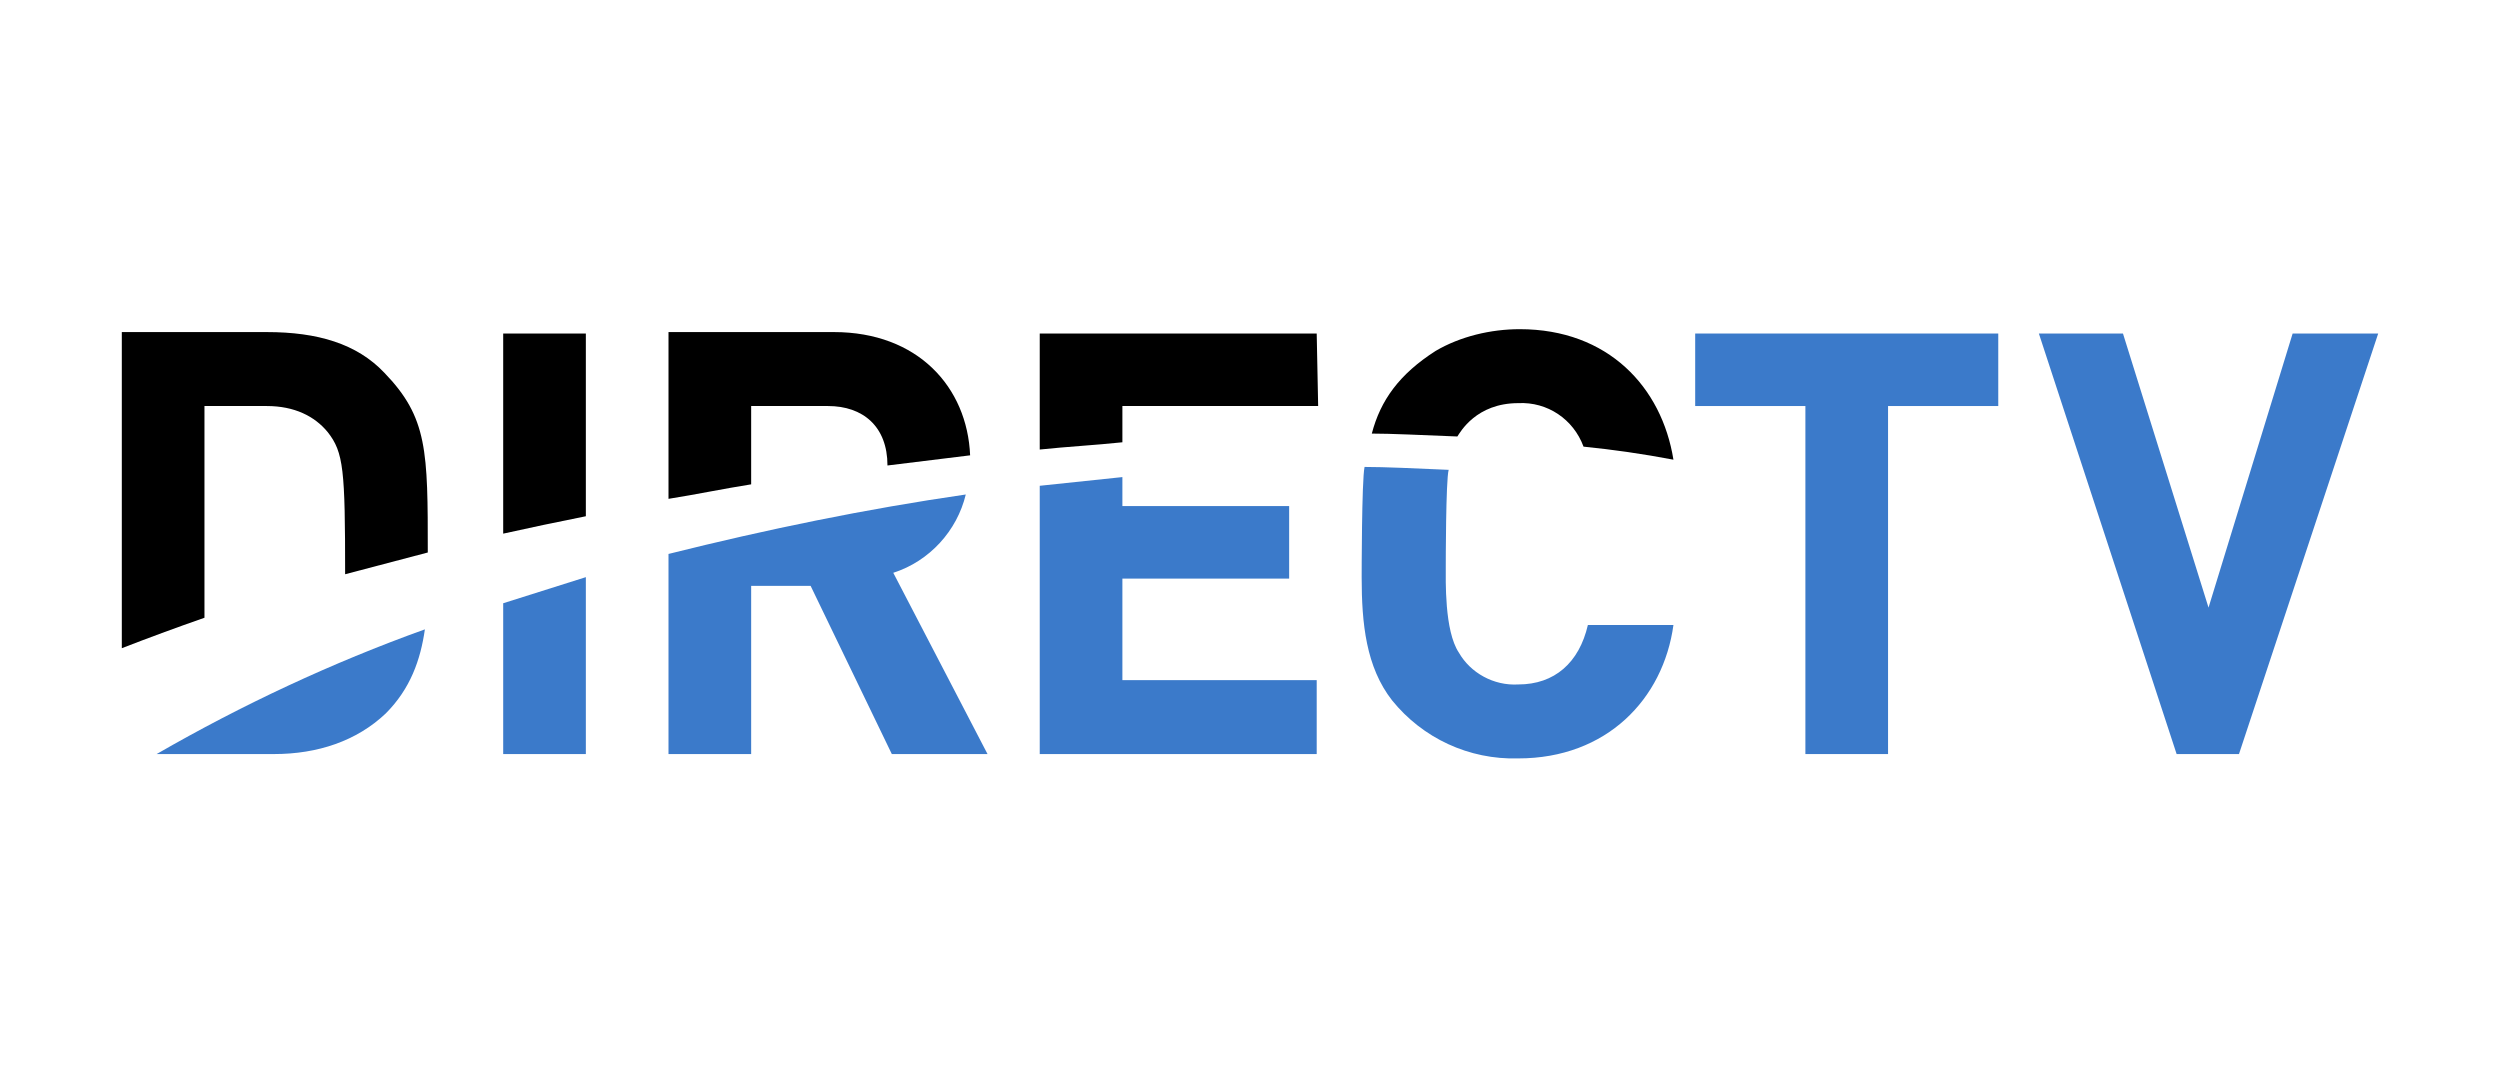
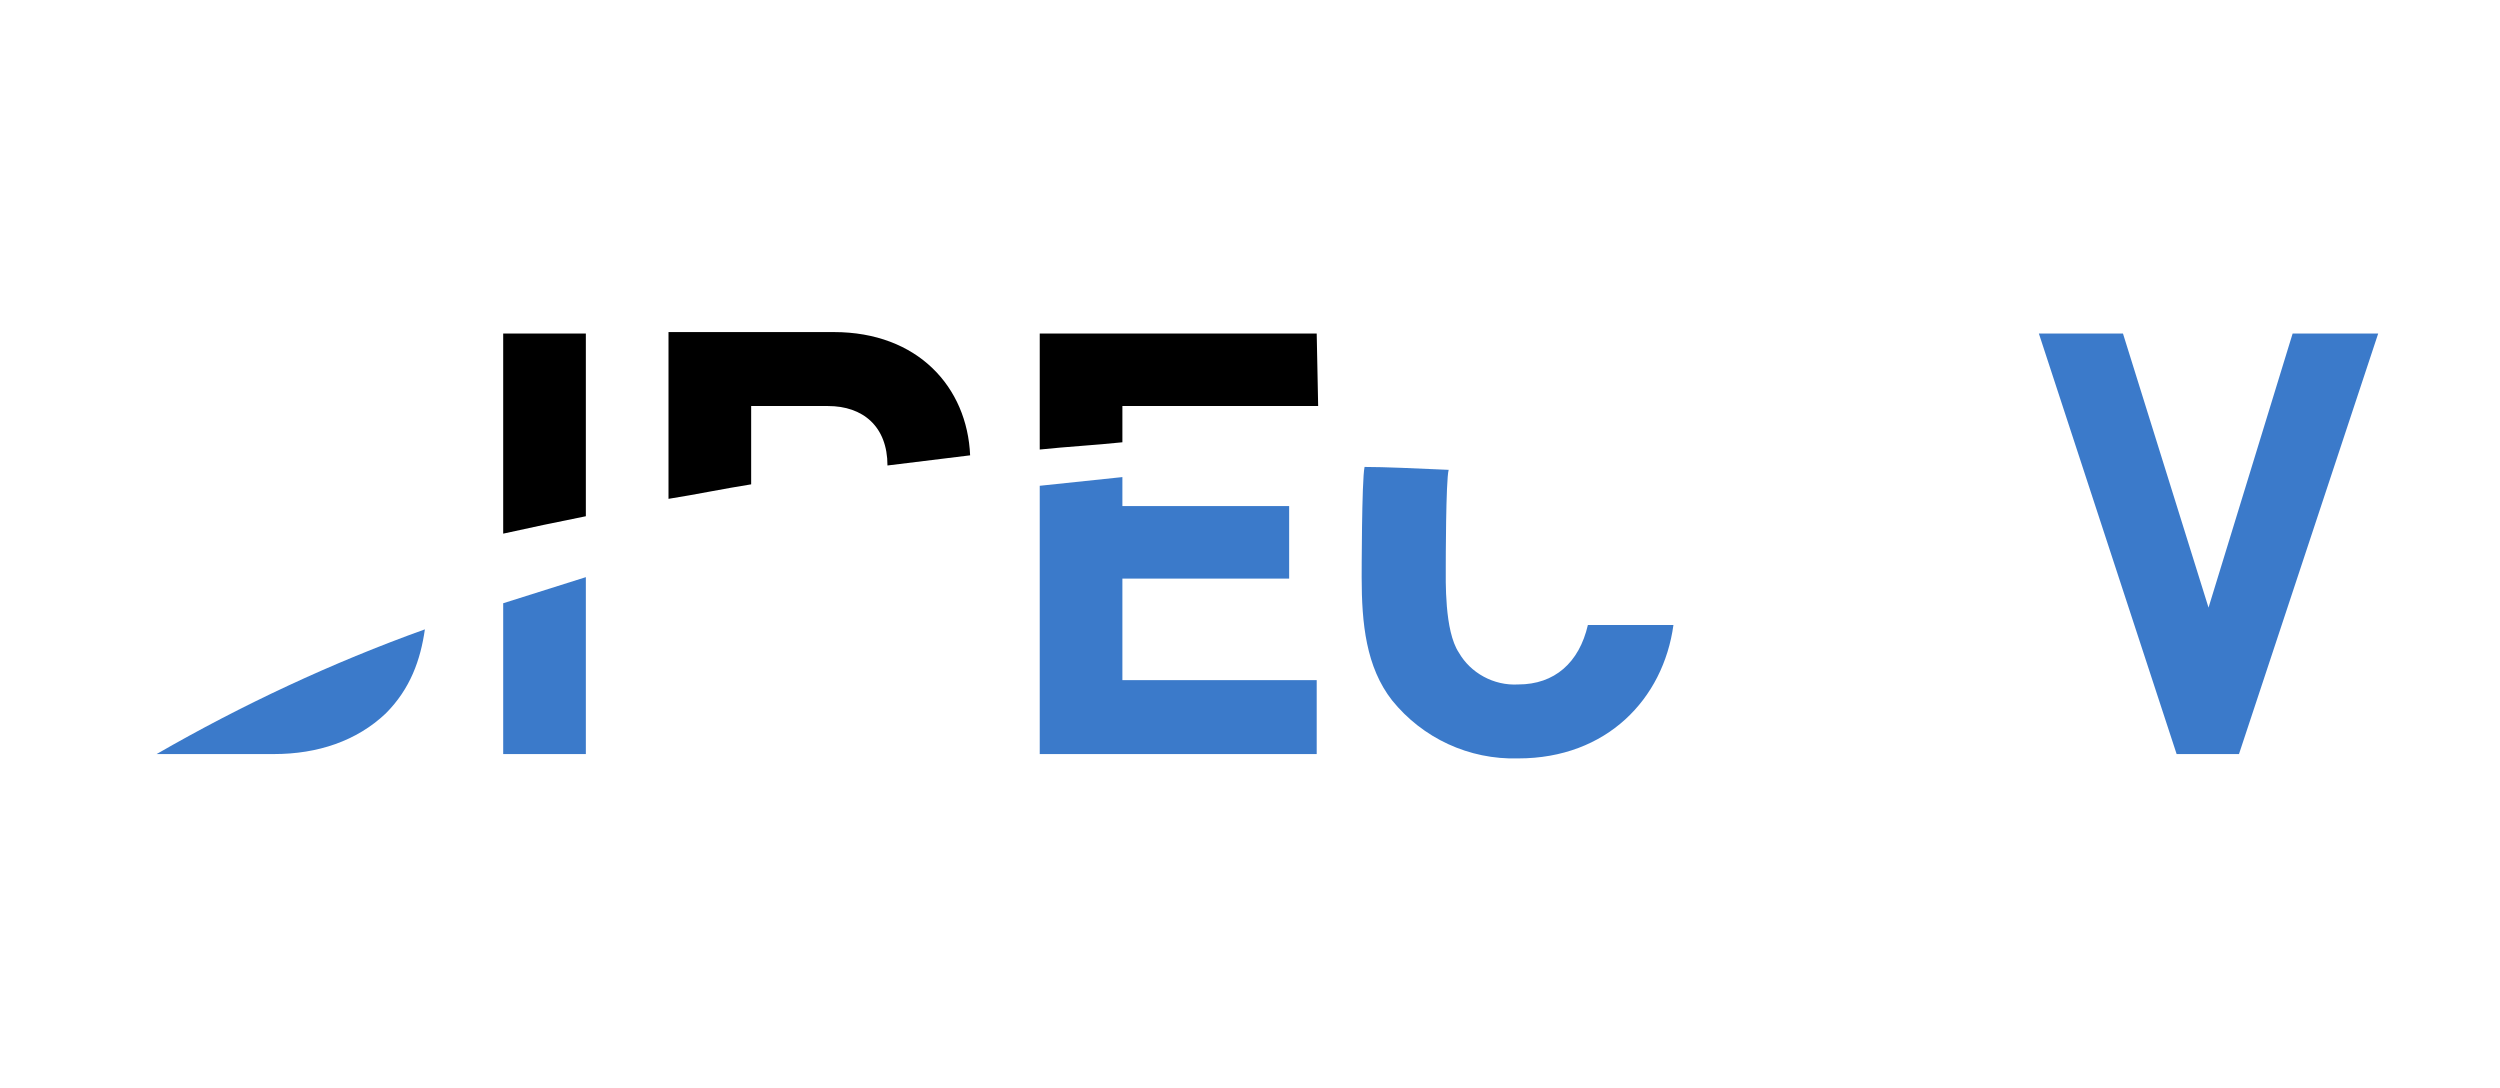
<svg xmlns="http://www.w3.org/2000/svg" version="1.1" id="Layer_1" x="0px" y="0px" viewBox="0 0 172.4 75" style="enable-background:new 0 0 172.4 75;" xml:space="preserve">
  <style type="text/css">
	.st0{fill:none;}
	.st1{fill:#3B7ACA;}
	.st2{fill:#7B898C;}
	.st3{fill:#462E8D;}
	.st4{fill-rule:evenodd;clip-rule:evenodd;fill:#ED1944;}
	.st5{fill:#ED1944;}
	.st6{fill:#212721;}
	.st7{fill:#E22226;}
	.st8{fill:#231F1F;}
	.st9{fill:#089347;}
	.st10{fill:#33C5F3;}
	.st11{fill:#DB2627;}
	.st12{fill-rule:evenodd;clip-rule:evenodd;fill:#80C241;}
	.st13{fill-rule:evenodd;clip-rule:evenodd;fill:#231F1F;}
	.st14{fill:#203844;}
	.st15{fill:#FFFFFF;}
	.st16{fill:url(#SVGID_1_);}
	.st17{fill:#202E39;}
	.st18{fill-rule:evenodd;clip-rule:evenodd;fill:#272727;}
	.st19{fill:#272727;}
	.st20{fill-rule:evenodd;clip-rule:evenodd;fill:#76BC21;}
	.st21{fill-rule:evenodd;clip-rule:evenodd;fill:#005CB9;}
	.st22{fill:#005CB9;}
	.st23{fill:#163158;}
	.st24{fill:#0397D5;}
	.st25{fill:#535557;}
	.st26{fill:#F08230;}
	.st27{fill-rule:evenodd;clip-rule:evenodd;fill:#0066BA;}
	.st28{fill:#02B9EC;}
	.st29{fill:#018BBE;}
	.st30{fill:#84BF41;}
	.st31{fill:#058044;}
	.st32{fill:#0061AA;}
	.st33{fill-rule:evenodd;clip-rule:evenodd;fill:#0061AA;}
	.st34{fill:#00D258;}
	.st35{fill:url(#SVGID_2_);}
	.st36{fill:#00AAF4;}
	.st37{fill:#009DDB;}
</style>
  <g>
    <rect x="0" class="st0" width="172.4" height="75" />
    <g>
      <path class="st1" d="M109.5,43.1c-0.6,2.6-2.3,4.1-4.8,4.1c-1.7,0.1-3.3-0.8-4.1-2.2c-1-1.5-0.9-5-0.9-6c0,0,0-5.9,0.2-6.6    c-2.3-0.1-4.4-0.2-5.8-0.2c-0.2,0.9-0.2,7.6-0.2,7.6h0c0,3.2,0.3,6.2,2.1,8.5c2.1,2.6,5.3,4.1,8.7,4c6.1,0,10-4.1,10.7-9.2H109.5z    " />
-       <path d="M100.5,30.1c0.2-0.3,1.3-2.3,4.2-2.3c2-0.1,3.8,1.1,4.5,3c2,0.2,4.1,0.5,6.2,0.9c-0.8-5-4.5-9-10.6-9    c-2,0-4.1,0.5-5.8,1.5c-2.5,1.6-3.8,3.4-4.4,5.7C95.9,29.9,98,30,100.5,30.1" />
-       <path d="M26.5,25.7c-1.9-2-4.6-2.8-8.1-2.8H8.4v21.8c1.8-0.7,3.7-1.4,5.7-2.1V28h4.3c1.9,0,3.3,0.7,4.2,1.8    c1.1,1.4,1.2,2.6,1.2,9.8c1.9-0.5,5.7-1.5,5.7-1.5C29.5,31.1,29.5,28.8,26.5,25.7" />
-       <path class="st1" d="M61.6,39.5c2.5-0.8,4.4-2.9,5-5.4c-6.9,1-13.7,2.4-20.5,4.1V52h5.7V40.4h4.1L61.5,52h6.6L61.6,39.5z" />
      <path class="st1" d="M90.8,46.9H77.4v-7h11.5v0h0v-5H77.4v-2c-1.9,0.2-3.8,0.4-5.7,0.6V52h19.1L90.8,46.9L90.8,46.9L90.8,46.9z" />
      <path class="st1" d="M18.9,52c3,0,5.7-0.9,7.7-2.8c1.7-1.7,2.4-3.7,2.7-5.8c-6.4,2.3-12.6,5.2-18.5,8.6H18.9z" />
      <path class="st1" d="M34.7,52h5.7V39.8c-1.9,0.6-3.8,1.2-5.7,1.8V52z" />
      <path d="M34.7,36.8c1.8-0.4,3.7-0.8,5.7-1.2V23h-5.7V36.8z" />
      <path d="M90.8,23H71.7v8c1.9-0.2,3.8-0.3,5.7-0.5V28h13.5L90.8,23L90.8,23L90.8,23z" />
      <polygon class="st1" points="154.4,52 150.1,52 140.6,23 146.4,23 152.3,41.9 158.1,23 164,23   " />
-       <polygon class="st1" points="130.2,28 130.2,52 124.5,52 124.5,28 116.9,28 116.9,23 137.8,23 137.8,28   " />
-       <path d="M51.8,28h5.3c2.4,0,4.1,1.4,4.1,4.1l5.7-0.7c-0.2-4.7-3.6-8.5-9.4-8.5H46.1v11.5c1.9-0.3,3.8-0.7,5.7-1V28z" />
+       <path d="M51.8,28h5.3c2.4,0,4.1,1.4,4.1,4.1l5.7-0.7c-0.2-4.7-3.6-8.5-9.4-8.5H46.1v11.5c1.9-0.3,3.8-0.7,5.7-1z" />
    </g>
  </g>
</svg>